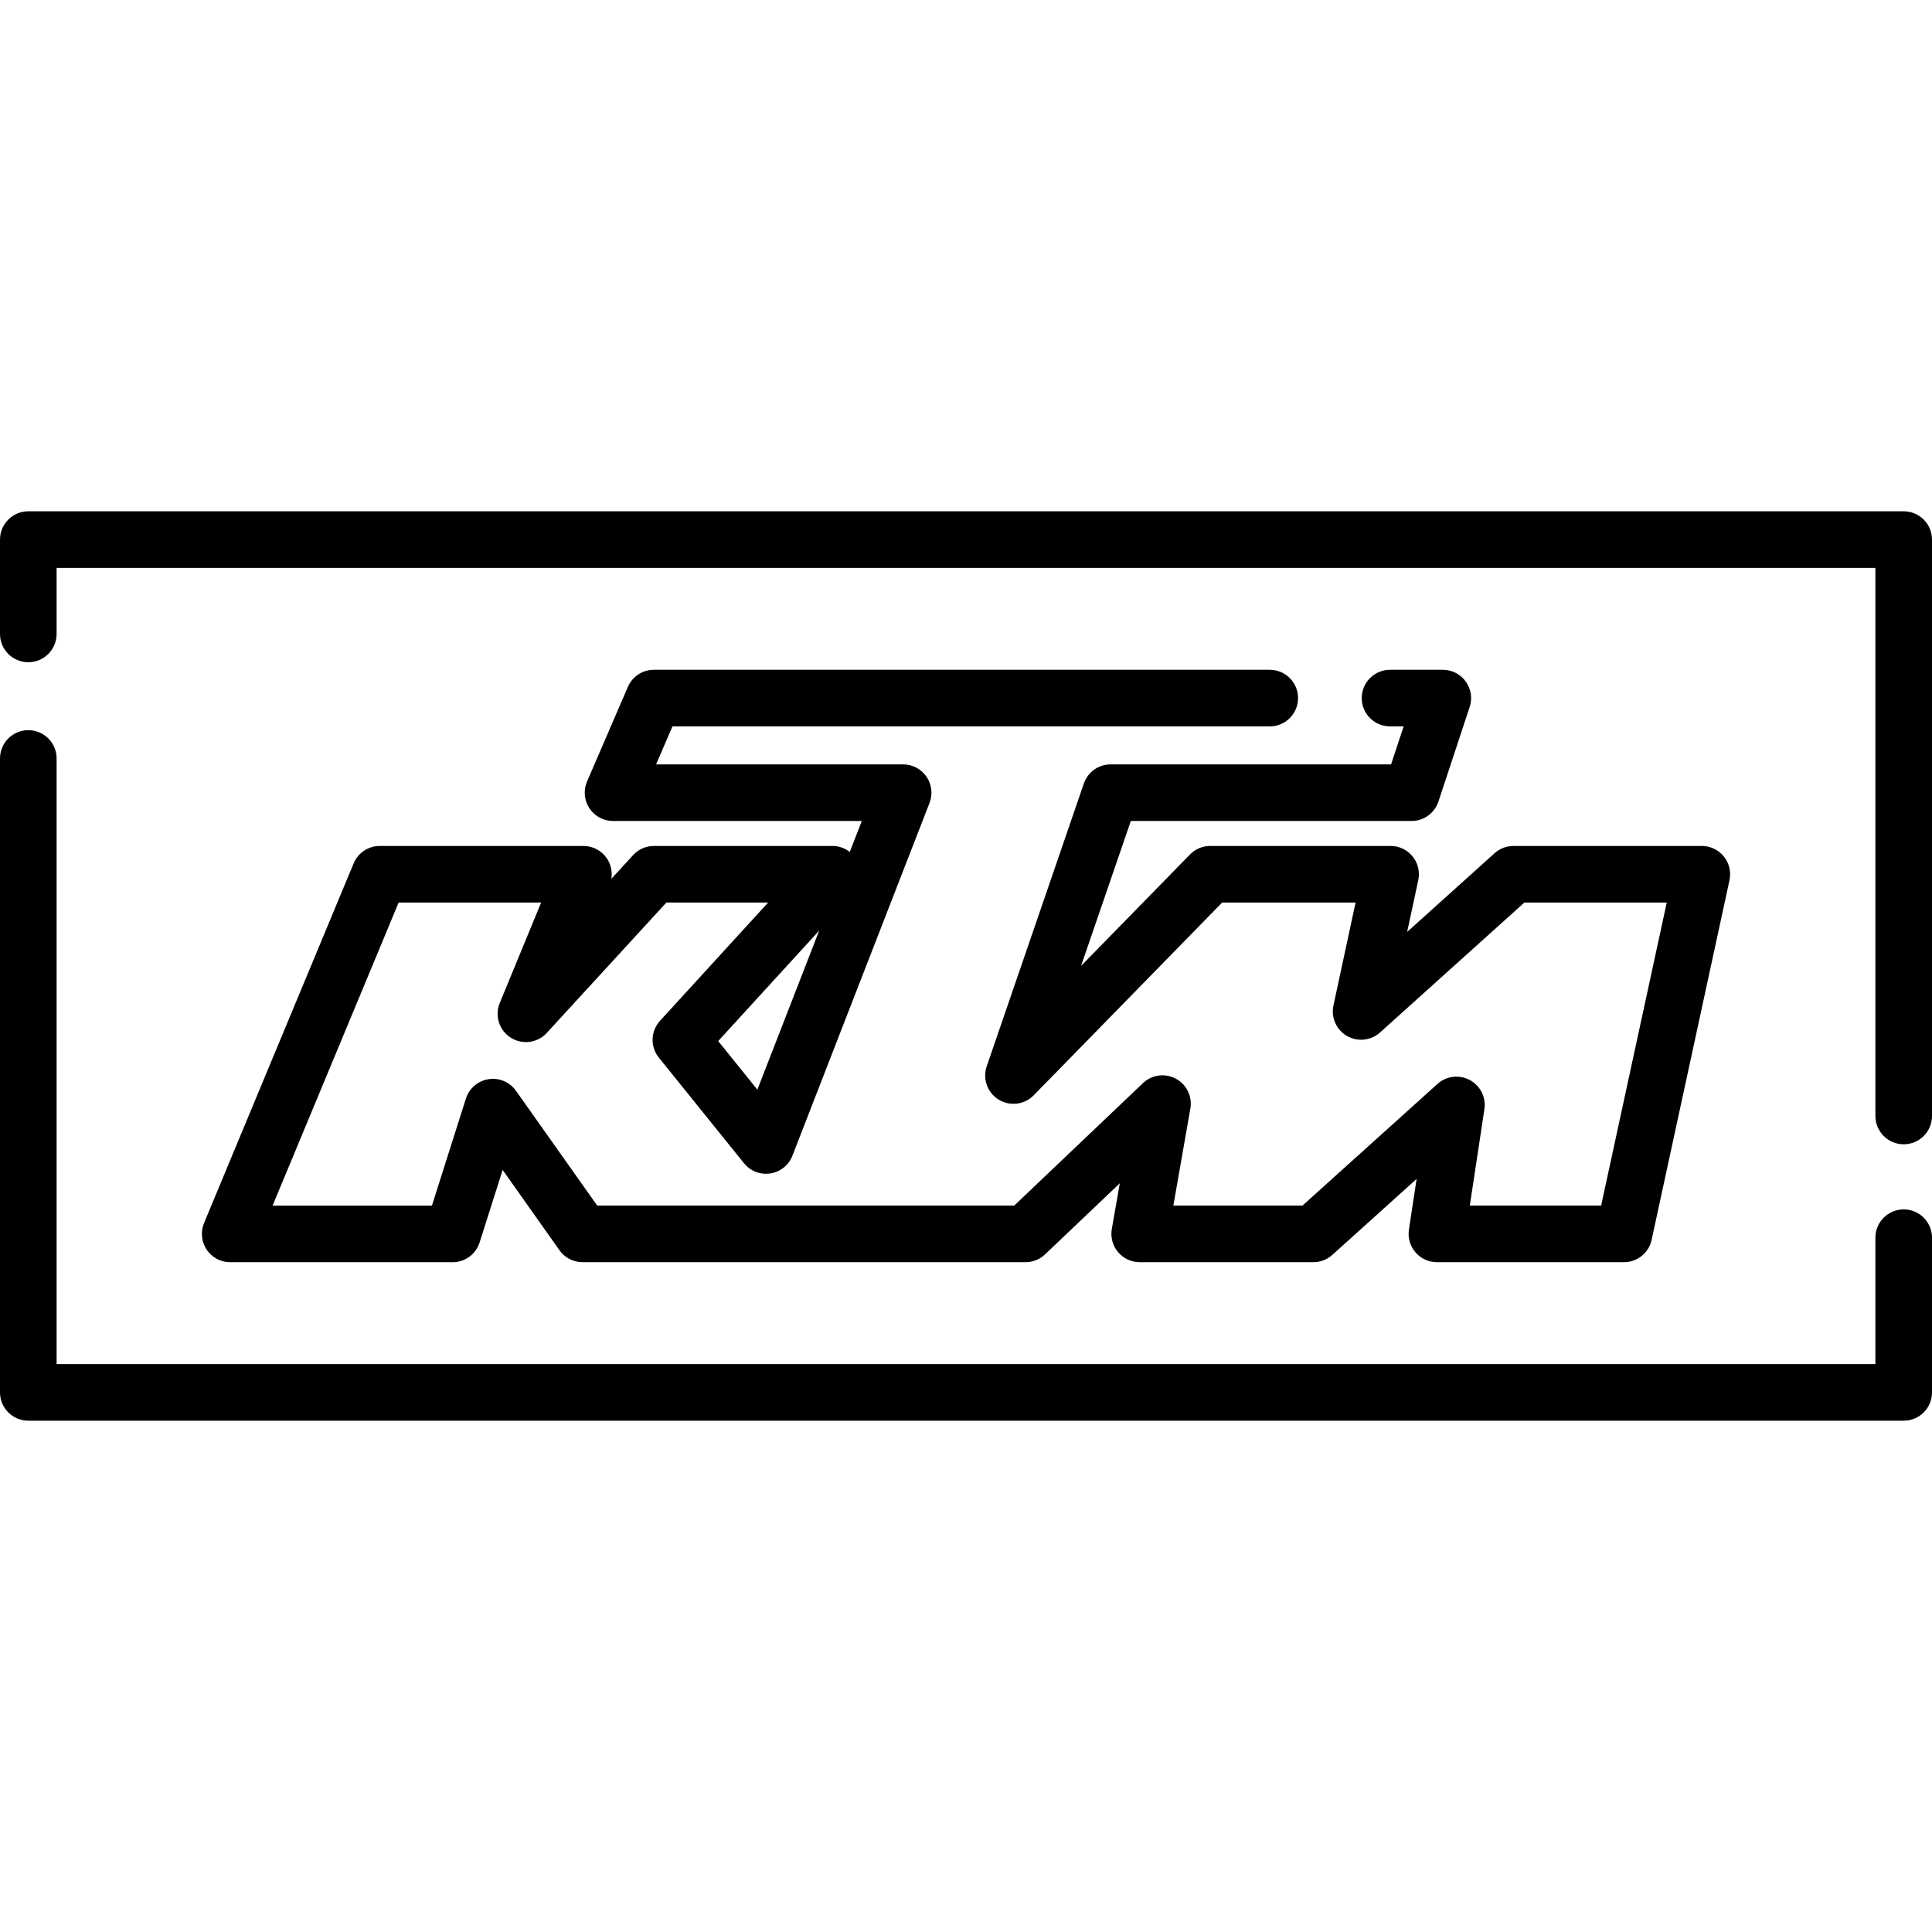
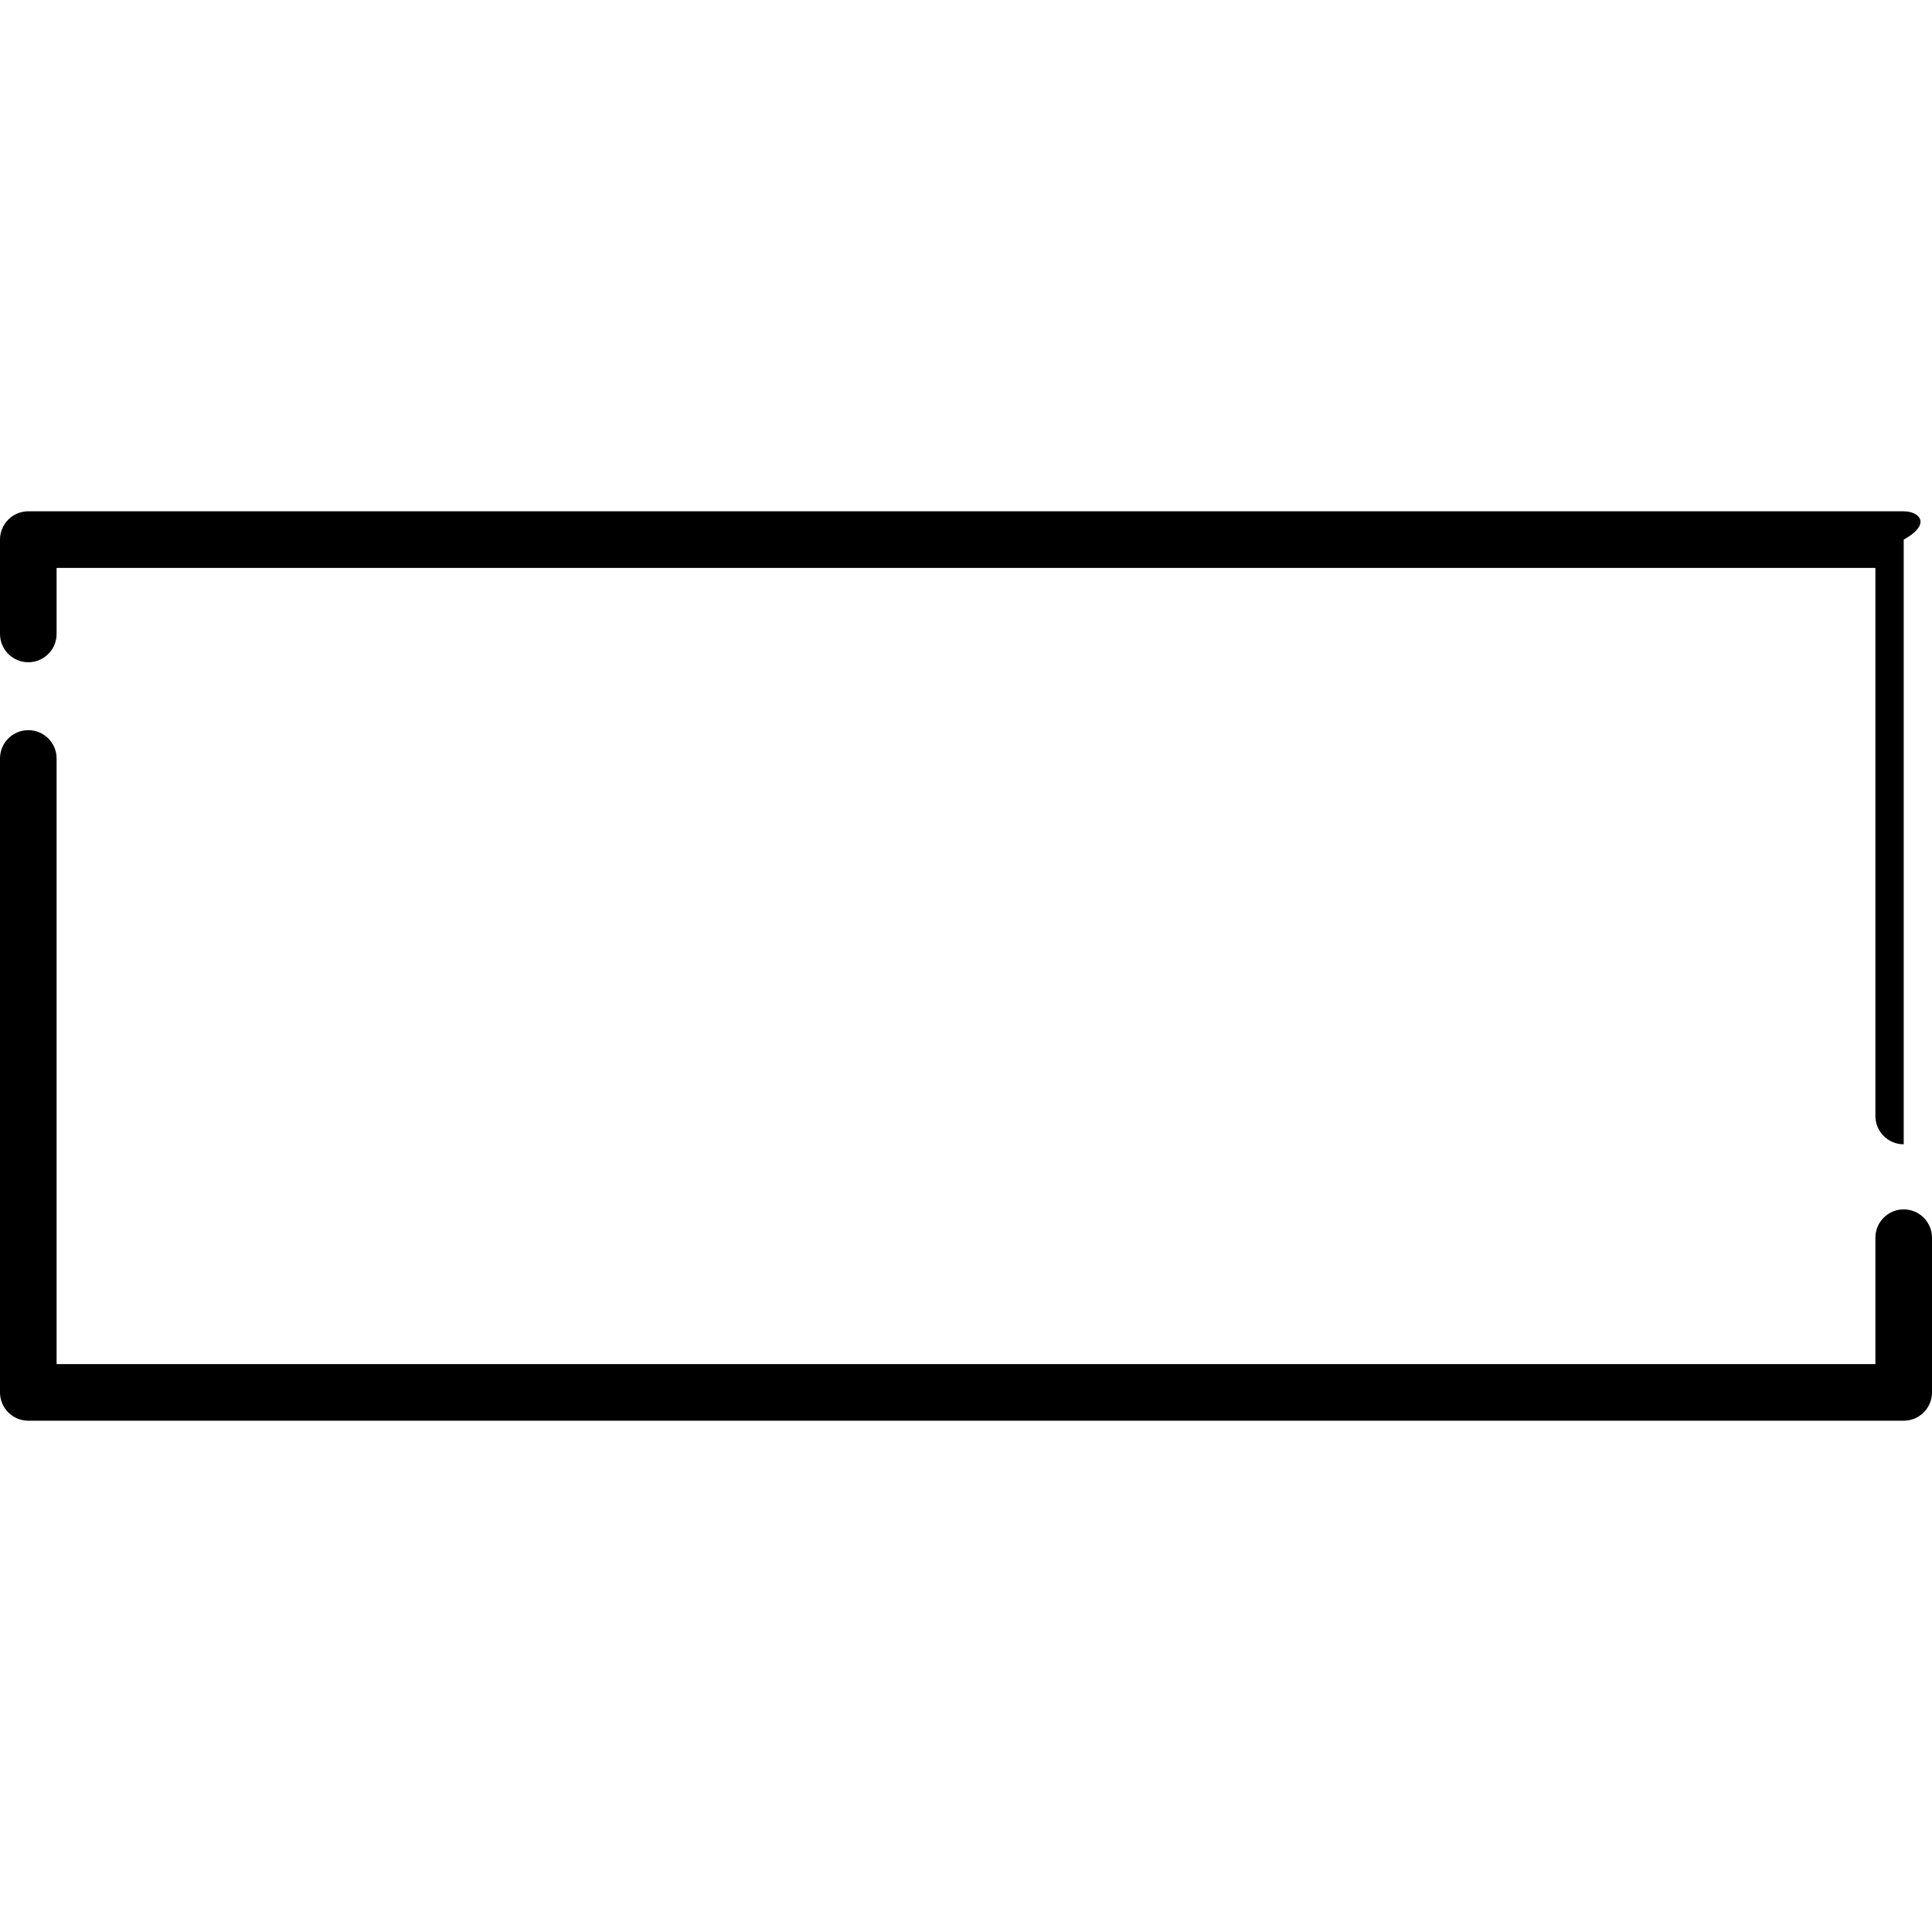
<svg xmlns="http://www.w3.org/2000/svg" version="1.1" id="Capa_1" x="0px" y="0px" viewBox="0 0 512 512" style="enable-background:new 0 0 512 512;" xml:space="preserve">
  <g>
    <g>
      <path d="M504.5,320.5c-4.143,0-7.5,3.357-7.5,7.5v33.5H15V201c0-4.143-3.357-7.5-7.5-7.5S0,196.857,0,201v168    c0,4.143,3.357,7.5,7.5,7.5h497c4.143,0,7.5-3.357,7.5-7.5v-41C512,323.857,508.643,320.5,504.5,320.5z" />
    </g>
  </g>
  <g>
    <g>
-       <path d="M504.5,135.5H7.5c-4.143,0-7.5,3.357-7.5,7.5v25c0,4.143,3.357,7.5,7.5,7.5s7.5-3.357,7.5-7.5v-17.5h482v145.25    c0,4.143,3.357,7.5,7.5,7.5s7.5-3.357,7.5-7.5V143C512,138.857,508.643,135.5,504.5,135.5z" />
+       <path d="M504.5,135.5H7.5c-4.143,0-7.5,3.357-7.5,7.5v25c0,4.143,3.357,7.5,7.5,7.5s7.5-3.357,7.5-7.5v-17.5h482v145.25    c0,4.143,3.357,7.5,7.5,7.5V143C512,138.857,508.643,135.5,504.5,135.5z" />
    </g>
  </g>
  <g>
    <g>
-       <path d="M456.838,226.975c-1.423-1.765-3.569-2.791-5.837-2.791H401.1c-1.854,0-3.641,0.686-5.018,1.926l-23.17,20.857    l2.946-13.707c0.477-2.215-0.074-4.526-1.498-6.289c-1.424-1.763-3.568-2.787-5.834-2.787h-47.8c-2.019,0-3.952,0.813-5.363,2.257    l-28.873,29.536l13.19-38.408h74.394c3.235,0,6.106-2.075,7.121-5.146l8.284-25.07c0.756-2.286,0.368-4.796-1.043-6.747    c-1.41-1.951-3.671-3.106-6.078-3.106h-13.982c-4.143,0-7.5,3.357-7.5,7.5s3.357,7.5,7.5,7.5h3.605l-3.328,10.07h-74.327    c-3.203,0-6.053,2.034-7.094,5.064l-25.74,74.953c-1.139,3.316,0.173,6.979,3.158,8.82c2.985,1.84,6.848,1.366,9.299-1.142    l49.934-51.081h35.359l-5.865,27.282c-0.684,3.18,0.76,6.438,3.574,8.066c2.813,1.63,6.357,1.259,8.775-0.916l38.252-34.433    h37.726l-17.385,80.308h-34.804l3.862-25.542c0.474-3.132-1.072-6.225-3.862-7.726c-2.789-1.503-6.223-1.087-8.574,1.033    l-35.769,32.234h-34.218l4.504-25.725c0.559-3.188-0.992-6.375-3.846-7.903c-2.851-1.53-6.363-1.054-8.711,1.176L268.78,319.49    H158.266l-21.524-30.416c-1.644-2.325-4.463-3.516-7.273-3.079c-2.813,0.438-5.136,2.429-5.997,5.142l-9.006,28.36H72.242    l33.402-80.314h37.765l-10.969,26.623c-1.385,3.362-0.159,7.233,2.909,9.186c3.065,1.953,7.093,1.423,9.552-1.258l31.701-34.551    h26.959l-28.65,31.342c-2.499,2.734-2.628,6.885-0.302,9.769l22.56,27.974c1.68,2.084,4.34,3.115,6.988,2.703    c2.645-0.41,4.87-2.199,5.84-4.694l36.34-93.491c0.897-2.307,0.598-4.908-0.801-6.952c-1.397-2.043-3.714-3.265-6.189-3.265    h-65.479l4.345-10.07H336.5c4.143,0,7.5-3.357,7.5-7.5s-3.357-7.5-7.5-7.5H173.28c-2.993,0-5.7,1.78-6.886,4.528l-10.818,25.07    c-1.001,2.318-0.768,4.983,0.619,7.093c1.387,2.11,3.742,3.379,6.267,3.379h65.923l-3.189,8.205    c-1.293-1.01-2.908-1.59-4.617-1.59h-47.272c-2.101,0-4.105,0.881-5.526,2.43l-5.767,6.285c0.303-1.857-0.1-3.787-1.17-5.386    c-1.393-2.079-3.73-3.327-6.232-3.327h-53.971c-3.029,0-5.762,1.822-6.925,4.62L54.075,324.12    c-0.963,2.314-0.705,4.957,0.686,7.042c1.392,2.086,3.732,3.338,6.239,3.338h58.952c3.268,0,6.159-2.115,7.148-5.23l6.104-19.223    l15.058,21.278c1.406,1.987,3.688,3.168,6.122,3.168h117.393c1.924,0,3.774-0.739,5.169-2.065l19.814-18.846l-2.12,12.118    c-0.382,2.182,0.221,4.421,1.646,6.117c1.425,1.696,3.526,2.676,5.742,2.676h46.025c1.854,0,3.644-0.688,5.021-1.929    l22.338-20.131l-2.032,13.438c-0.326,2.16,0.306,4.355,1.73,6.012s3.501,2.609,5.686,2.609h49.573c3.53,0,6.583-2.463,7.33-5.913    l20.632-95.308C458.81,231.054,458.262,228.74,456.838,226.975z M200.711,288.767l-10.382-12.873l26.769-29.284L200.711,288.767z" />
-     </g>
+       </g>
  </g>
  <g>
</g>
  <g>
</g>
  <g>
</g>
  <g>
</g>
  <g>
</g>
  <g>
</g>
  <g>
</g>
  <g>
</g>
  <g>
</g>
  <g>
</g>
  <g>
</g>
  <g>
</g>
  <g>
</g>
  <g>
</g>
  <g>
</g>
</svg>